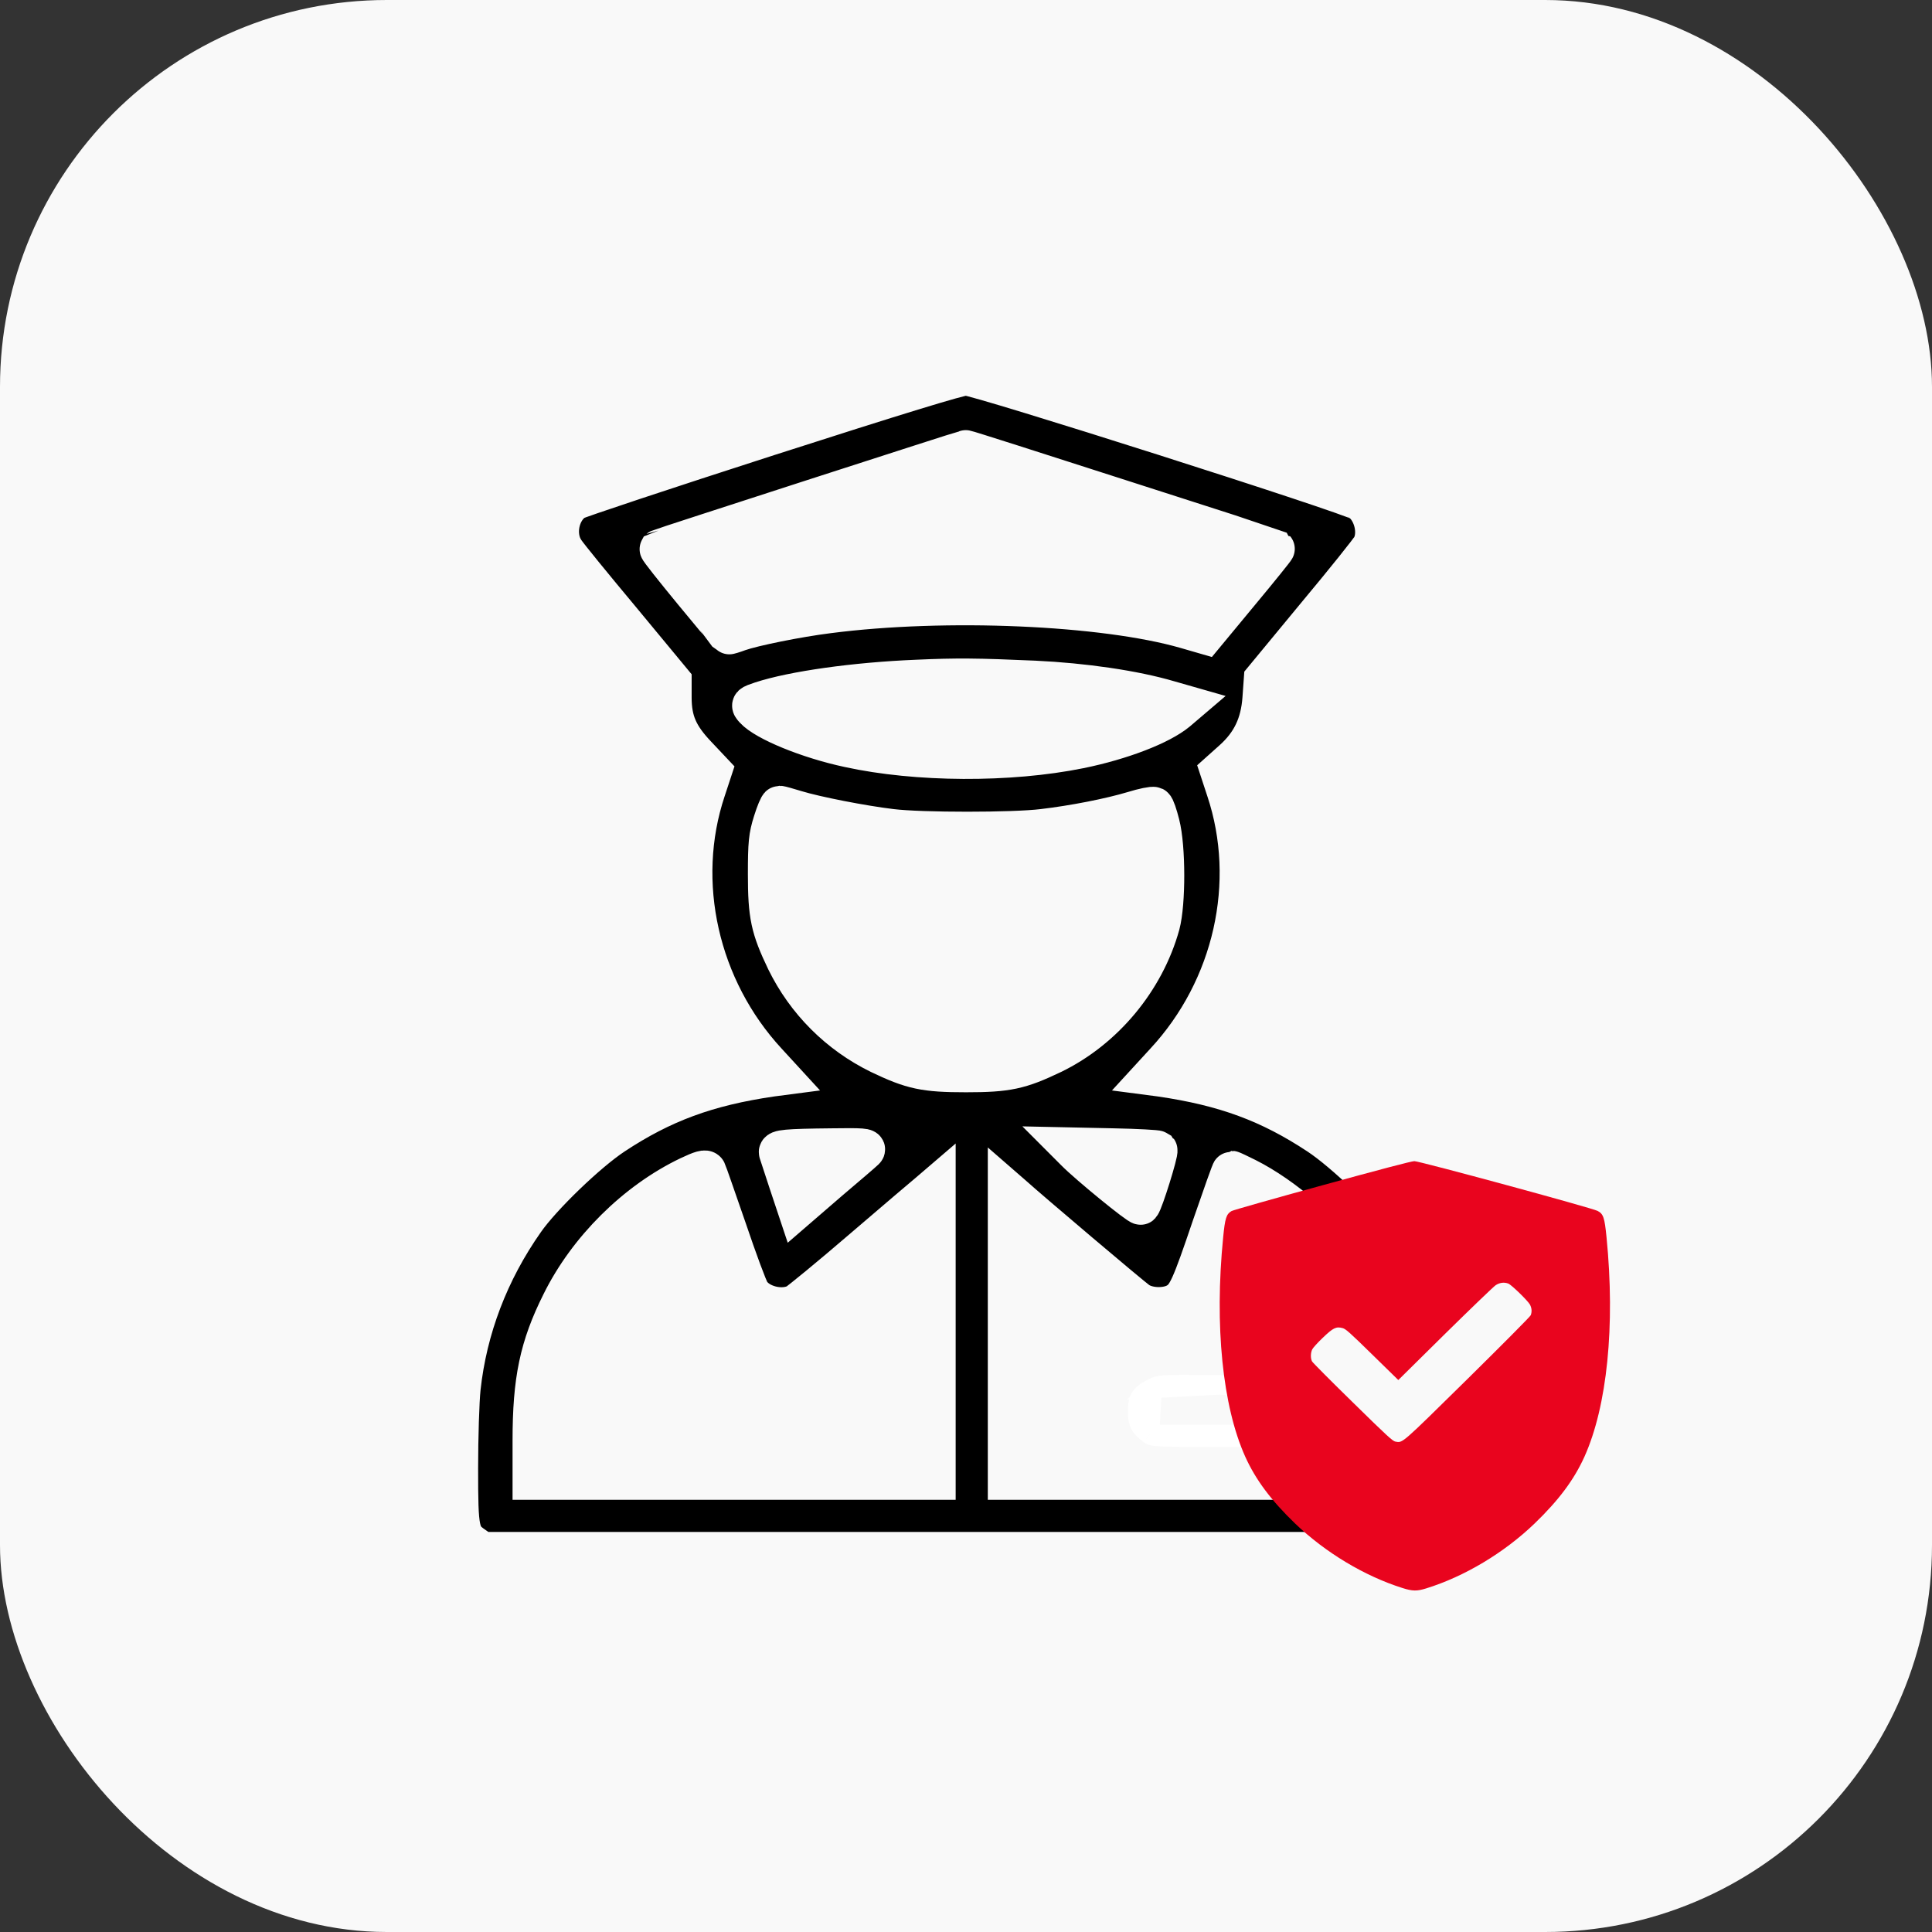
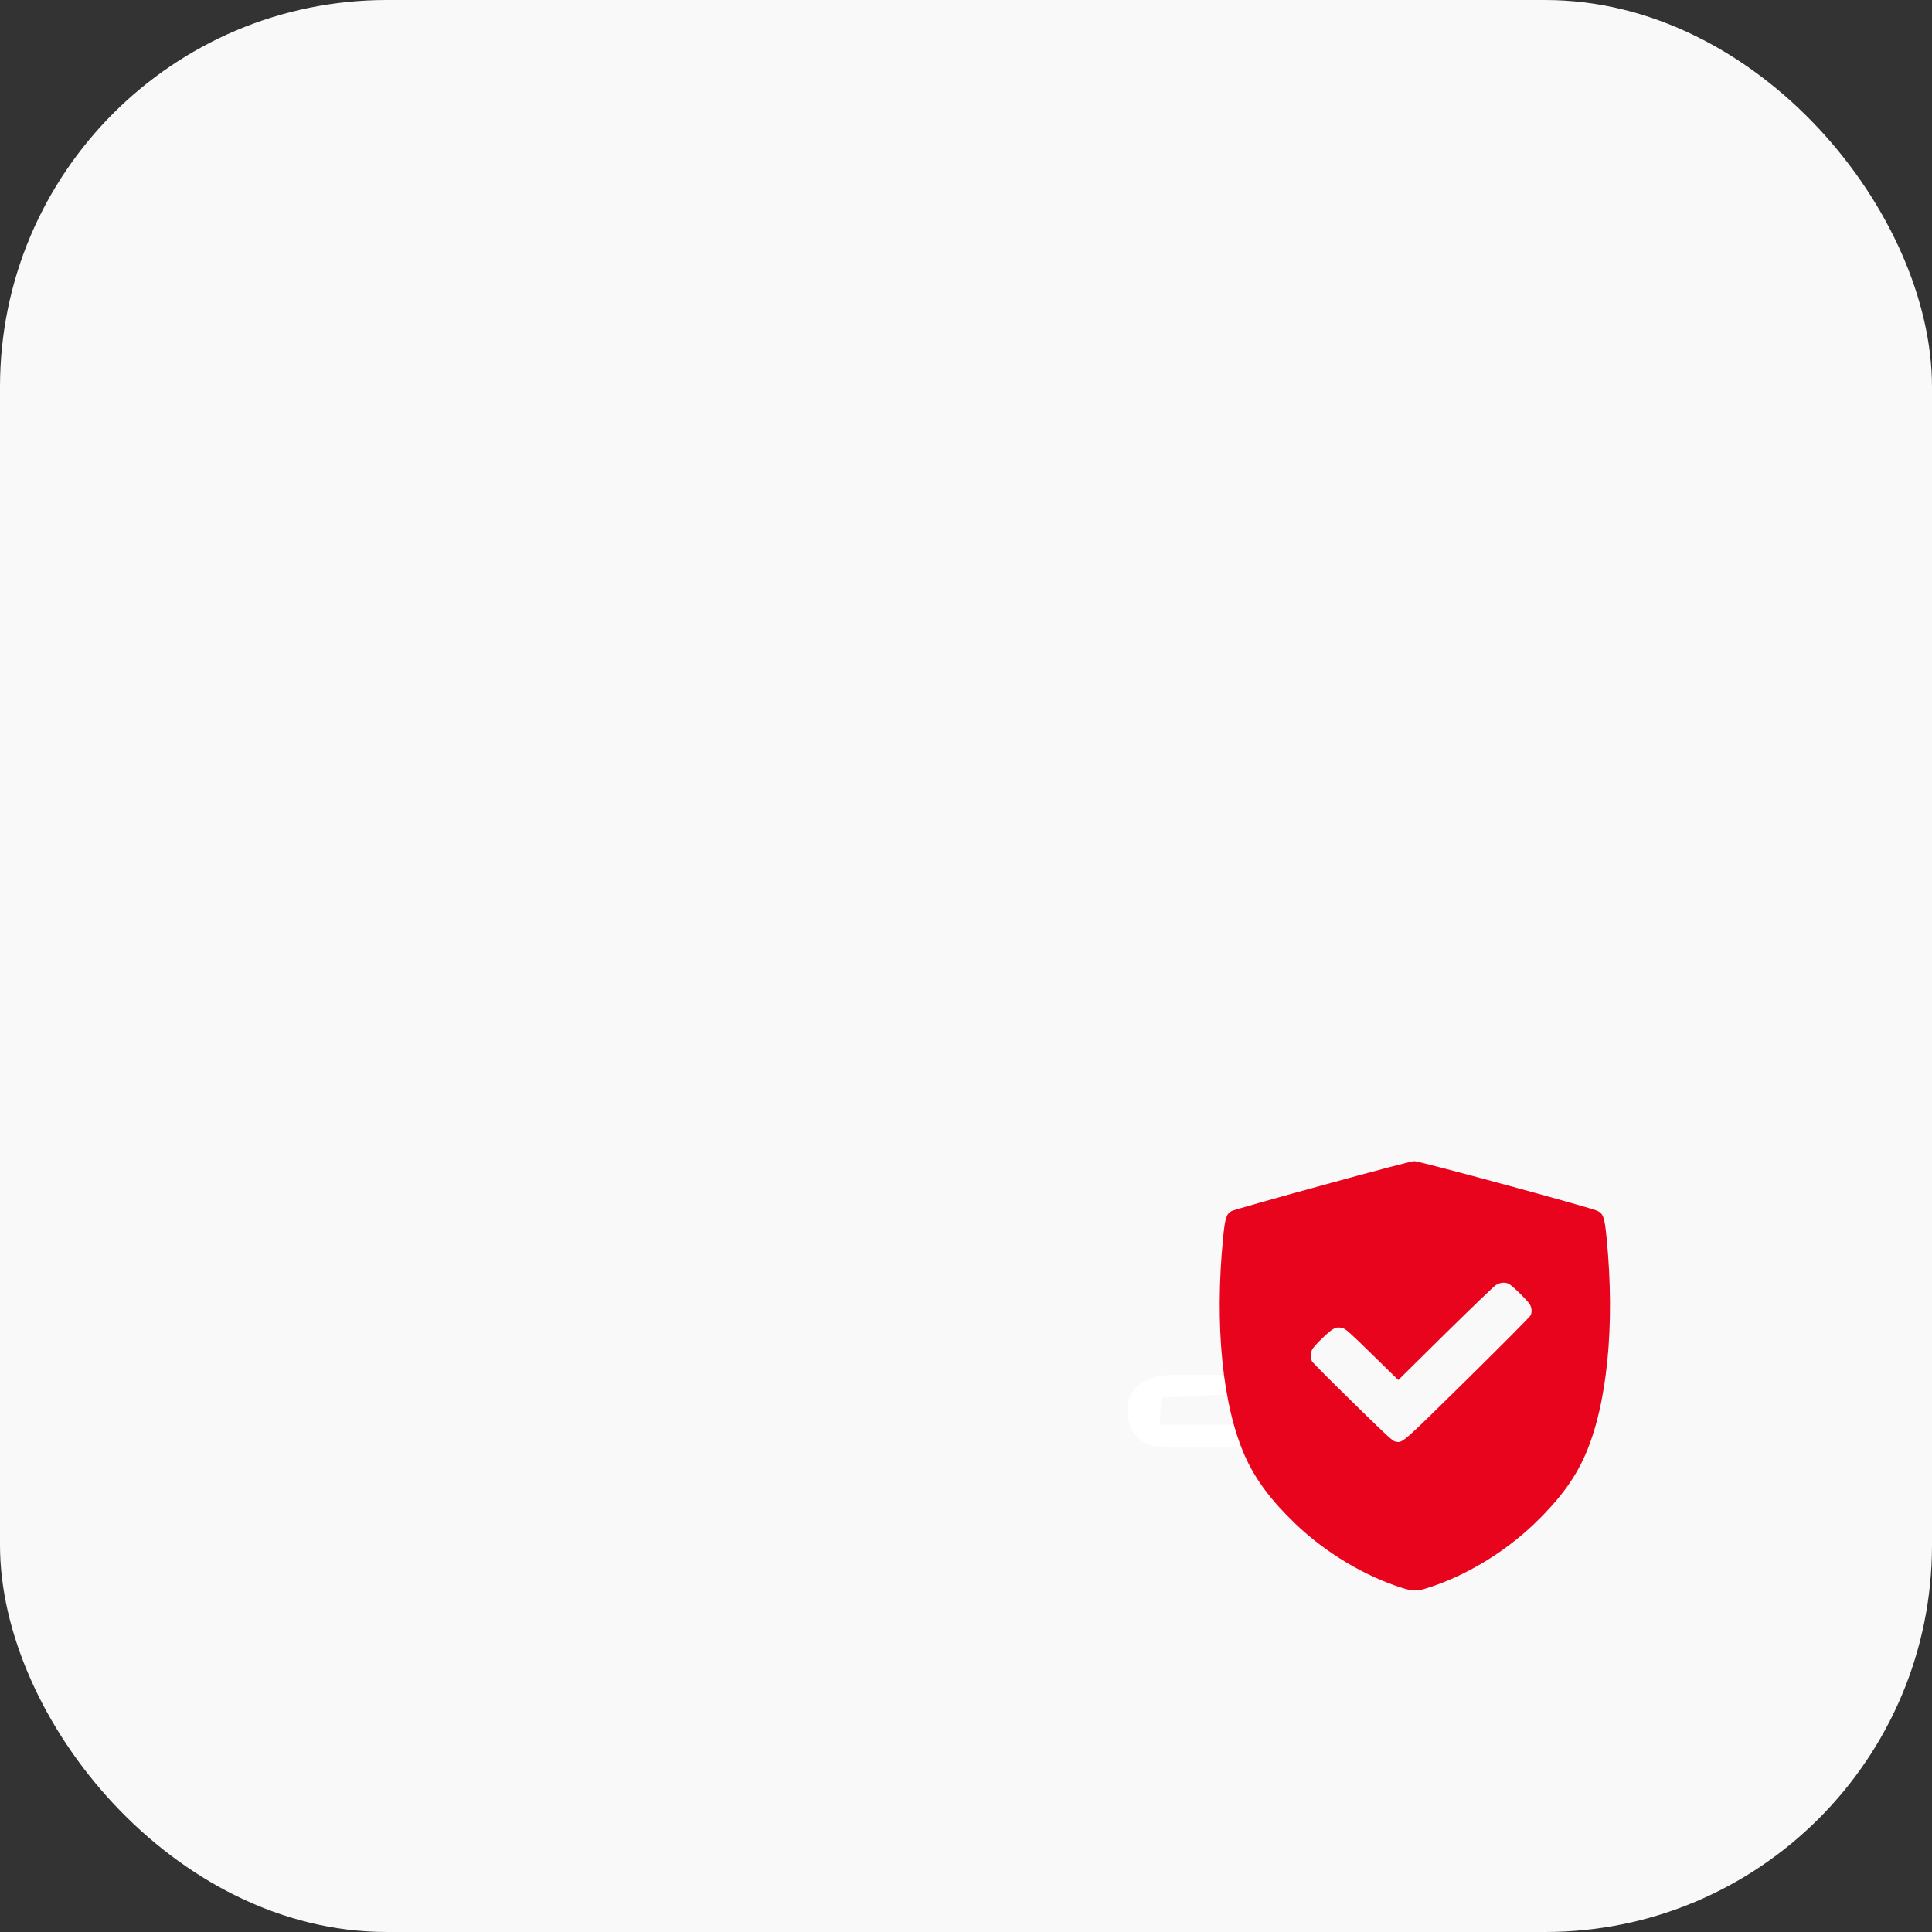
<svg xmlns="http://www.w3.org/2000/svg" width="198" height="198" viewBox="0 0 198 198" fill="none">
  <rect x="0" y="0" width="198" height="198" fill="#333333" stroke="none" />
  <rect width="198" height="198" rx="39.644" fill="#F9F9F9" />
  <mask id="path-2-inside-1_2417_132413" fill="white">
-     <path d="M78.718 44.741C68.129 48.153 59.212 51.118 58.882 51.329C57.329 52.365 56.835 54.882 57.918 56.459C58.2 56.906 60.812 60.106 63.682 63.541L68.882 69.823V71.471C68.882 73.894 69.541 75.4 71.447 77.4L73 79.047L72.365 80.977C69.212 90.412 71.659 101.282 78.647 108.835L79.965 110.271L79.071 110.388C72.459 111.353 67.894 113.047 62.906 116.341C60.2 118.129 55.541 122.624 53.8 125.118C50.129 130.341 47.918 136.176 47.259 142.247C47.118 143.565 47 147.282 47 150.482C47 156.976 47.094 157.4 48.647 158.459L49.423 159H99H148.576L149.353 158.482C150.906 157.4 151 156.976 151 150.482C151 147.282 150.882 143.565 150.741 142.247C150.082 136.176 147.871 130.341 144.2 125.118C142.459 122.624 137.8 118.129 135.094 116.341C130.106 113.047 125.541 111.353 118.929 110.388L118.035 110.271L119.353 108.835C126.365 101.282 128.788 90.435 125.635 80.977L125 79.047L126.341 77.847C128.224 76.153 129.141 74.224 129.329 71.588L129.471 69.612L134.835 63.118C137.8 59.565 140.365 56.365 140.553 55.988C141.282 54.6 140.741 52.388 139.447 51.423C138.506 50.718 100.224 38.529 99 38.529C98.271 38.553 91.823 40.529 78.718 44.741ZM114.859 51.141C123.541 53.918 130.647 56.224 130.694 56.247C130.718 56.271 129.118 58.271 127.118 60.671L123.494 65.047L121.541 64.482C113.141 62.059 96.882 61.353 84.882 62.906C81.706 63.306 77.188 64.224 75.729 64.741C75.165 64.953 74.671 65.094 74.647 65.071C74.624 65.023 73 63.047 71.023 60.671C69.071 58.294 67.494 56.318 67.541 56.247C67.612 56.176 98.694 46.129 98.977 46.082C99.023 46.059 106.176 48.341 114.859 51.141ZM106.012 69.706C111.047 69.941 116.247 70.694 119.824 71.753L121.471 72.224L120.671 72.906C118.953 74.341 114.929 75.894 110.647 76.765C103.447 78.224 93.965 78.177 86.977 76.647C82.788 75.753 78.412 73.941 77.282 72.694C76.859 72.224 76.882 72.224 77.988 71.847C81.282 70.765 87.635 69.871 93.941 69.612C98.082 69.424 100.129 69.447 106.012 69.706ZM81.588 83C83.588 83.612 88.388 84.553 91.353 84.906C94.388 85.282 103.847 85.282 106.882 84.906C110.082 84.529 113.776 83.8 116.129 83.094C117.188 82.765 118.153 82.576 118.271 82.647C118.388 82.694 118.671 83.518 118.906 84.459C119.518 86.835 119.518 92.553 118.929 94.765C117.353 100.459 113.165 105.494 107.871 108.059C104.529 109.659 103.235 109.941 99 109.941C94.765 109.941 93.471 109.659 90.129 108.059C85.941 106.012 82.576 102.647 80.529 98.459C78.929 95.118 78.647 93.823 78.647 89.588C78.647 86.435 78.718 85.706 79.188 84.224C79.471 83.306 79.8 82.529 79.894 82.529C79.988 82.529 80.741 82.741 81.588 83ZM88.647 117.894C88.459 118.082 86.812 119.494 84.977 121.047L81.682 123.894L80.765 121.141C80.271 119.635 79.823 118.294 79.776 118.129C79.635 117.776 80.6 117.682 85.235 117.635C88.388 117.588 88.929 117.635 88.647 117.894ZM118.671 117.871C118.812 118.035 117.212 123.188 116.906 123.518C116.765 123.659 111.541 119.4 110.176 118.012L109.706 117.541L114.106 117.635C116.529 117.682 118.576 117.8 118.671 117.871ZM74.529 125.988C75.588 129.118 76.647 131.988 76.906 132.388C77.729 133.753 80.153 134.365 81.635 133.565C81.965 133.376 85.047 130.859 88.435 127.941C91.847 125.024 94.929 122.388 95.282 122.106L95.941 121.541V136.624V151.706H75.235H54.529V147.635C54.529 141.447 55.235 138.035 57.494 133.518C60.2 128.035 65.141 123.118 70.6 120.506C71.847 119.918 72.318 119.776 72.435 120.012C72.506 120.153 73.447 122.859 74.529 125.988ZM127.776 120.671C131.565 122.576 135.847 126.294 138.341 129.824C139.729 131.776 141.376 135.071 142.153 137.447C143.118 140.341 143.471 143.118 143.471 147.635V151.706H123.353H103.235V136.835V121.988L103.776 122.459C105.635 124.129 115.965 132.882 116.624 133.329C117.612 134.035 119.518 134.106 120.6 133.471C121.635 132.859 122.035 131.965 124.176 125.635C125.259 122.506 126.153 119.941 126.224 119.941C126.271 119.941 126.976 120.271 127.776 120.671Z" />
-   </mask>
-   <path d="M78.718 44.741C68.129 48.153 59.212 51.118 58.882 51.329C57.329 52.365 56.835 54.882 57.918 56.459C58.2 56.906 60.812 60.106 63.682 63.541L68.882 69.823V71.471C68.882 73.894 69.541 75.4 71.447 77.4L73 79.047L72.365 80.977C69.212 90.412 71.659 101.282 78.647 108.835L79.965 110.271L79.071 110.388C72.459 111.353 67.894 113.047 62.906 116.341C60.2 118.129 55.541 122.624 53.8 125.118C50.129 130.341 47.918 136.176 47.259 142.247C47.118 143.565 47 147.282 47 150.482C47 156.976 47.094 157.4 48.647 158.459L49.423 159H99H148.576L149.353 158.482C150.906 157.4 151 156.976 151 150.482C151 147.282 150.882 143.565 150.741 142.247C150.082 136.176 147.871 130.341 144.2 125.118C142.459 122.624 137.8 118.129 135.094 116.341C130.106 113.047 125.541 111.353 118.929 110.388L118.035 110.271L119.353 108.835C126.365 101.282 128.788 90.435 125.635 80.977L125 79.047L126.341 77.847C128.224 76.153 129.141 74.224 129.329 71.588L129.471 69.612L134.835 63.118C137.8 59.565 140.365 56.365 140.553 55.988C141.282 54.6 140.741 52.388 139.447 51.423C138.506 50.718 100.224 38.529 99 38.529C98.271 38.553 91.823 40.529 78.718 44.741ZM114.859 51.141C123.541 53.918 130.647 56.224 130.694 56.247C130.718 56.271 129.118 58.271 127.118 60.671L123.494 65.047L121.541 64.482C113.141 62.059 96.882 61.353 84.882 62.906C81.706 63.306 77.188 64.224 75.729 64.741C75.165 64.953 74.671 65.094 74.647 65.071C74.624 65.023 73 63.047 71.023 60.671C69.071 58.294 67.494 56.318 67.541 56.247C67.612 56.176 98.694 46.129 98.977 46.082C99.023 46.059 106.176 48.341 114.859 51.141ZM106.012 69.706C111.047 69.941 116.247 70.694 119.824 71.753L121.471 72.224L120.671 72.906C118.953 74.341 114.929 75.894 110.647 76.765C103.447 78.224 93.965 78.177 86.977 76.647C82.788 75.753 78.412 73.941 77.282 72.694C76.859 72.224 76.882 72.224 77.988 71.847C81.282 70.765 87.635 69.871 93.941 69.612C98.082 69.424 100.129 69.447 106.012 69.706ZM81.588 83C83.588 83.612 88.388 84.553 91.353 84.906C94.388 85.282 103.847 85.282 106.882 84.906C110.082 84.529 113.776 83.8 116.129 83.094C117.188 82.765 118.153 82.576 118.271 82.647C118.388 82.694 118.671 83.518 118.906 84.459C119.518 86.835 119.518 92.553 118.929 94.765C117.353 100.459 113.165 105.494 107.871 108.059C104.529 109.659 103.235 109.941 99 109.941C94.765 109.941 93.471 109.659 90.129 108.059C85.941 106.012 82.576 102.647 80.529 98.459C78.929 95.118 78.647 93.823 78.647 89.588C78.647 86.435 78.718 85.706 79.188 84.224C79.471 83.306 79.8 82.529 79.894 82.529C79.988 82.529 80.741 82.741 81.588 83ZM88.647 117.894C88.459 118.082 86.812 119.494 84.977 121.047L81.682 123.894L80.765 121.141C80.271 119.635 79.823 118.294 79.776 118.129C79.635 117.776 80.6 117.682 85.235 117.635C88.388 117.588 88.929 117.635 88.647 117.894ZM118.671 117.871C118.812 118.035 117.212 123.188 116.906 123.518C116.765 123.659 111.541 119.4 110.176 118.012L109.706 117.541L114.106 117.635C116.529 117.682 118.576 117.8 118.671 117.871ZM74.529 125.988C75.588 129.118 76.647 131.988 76.906 132.388C77.729 133.753 80.153 134.365 81.635 133.565C81.965 133.376 85.047 130.859 88.435 127.941C91.847 125.024 94.929 122.388 95.282 122.106L95.941 121.541V136.624V151.706H75.235H54.529V147.635C54.529 141.447 55.235 138.035 57.494 133.518C60.2 128.035 65.141 123.118 70.6 120.506C71.847 119.918 72.318 119.776 72.435 120.012C72.506 120.153 73.447 122.859 74.529 125.988ZM127.776 120.671C131.565 122.576 135.847 126.294 138.341 129.824C139.729 131.776 141.376 135.071 142.153 137.447C143.118 140.341 143.471 143.118 143.471 147.635V151.706H123.353H103.235V136.835V121.988L103.776 122.459C105.635 124.129 115.965 132.882 116.624 133.329C117.612 134.035 119.518 134.106 120.6 133.471C121.635 132.859 122.035 131.965 124.176 125.635C125.259 122.506 126.153 119.941 126.224 119.941C126.271 119.941 126.976 120.271 127.776 120.671Z" fill="black" stroke="#F9F9F9" stroke-width="4" mask="url(#path-2-inside-1_2417_132413)" />
+     </mask>
  <path d="M118.065 142.292L118.067 142.29C118.32 142.161 118.444 142.103 118.597 142.058C118.752 142.013 118.979 141.97 119.413 141.942C120.305 141.883 121.849 141.894 124.989 141.929L118.065 142.292ZM118.065 142.292C117.374 142.642 117.052 142.933 116.876 143.216C116.701 143.497 116.588 143.901 116.588 144.647C116.588 145.309 116.674 145.689 116.823 145.98C116.973 146.273 117.242 146.58 117.805 146.995L117.813 147.001M118.065 142.292L117.813 147.001M117.813 147.001L117.822 147.007M117.813 147.001L117.822 147.007M117.822 147.007C117.926 147.087 117.954 147.101 118.017 147.121C118.122 147.153 118.332 147.195 118.804 147.226C119.748 147.288 121.44 147.294 124.765 147.294C128.09 147.294 129.782 147.288 130.726 147.226C131.198 147.195 131.408 147.153 131.513 147.121C131.576 147.101 131.604 147.087 131.708 147.007L131.717 147.001M117.822 147.007L131.717 147.001M131.717 147.001L131.725 146.995M131.717 147.001L131.725 146.995M131.725 146.995C132.288 146.58 132.557 146.273 132.707 145.98M131.725 146.995L132.707 145.98M132.707 145.98C132.856 145.689 132.941 145.309 132.941 144.647M132.707 145.98L132.941 144.647M132.941 144.647C132.941 143.953 132.836 143.544 132.671 143.251M132.941 144.647L132.671 143.251M132.671 143.251C132.506 142.959 132.22 142.671 131.648 142.334M132.671 143.251L131.648 142.334M131.648 142.334C131.461 142.225 131.299 142.131 130.424 142.065C129.499 141.994 127.932 141.965 124.989 141.929L131.648 142.334Z" fill="black" stroke="white" stroke-width="2" />
-   <rect x="130" y="129" width="30" height="19" fill="#F9F9F9" />
  <path d="M135.513 121.476C130.56 122.835 126.367 124.021 126.21 124.116C125.677 124.425 125.546 124.847 125.354 126.815C124.454 135.869 125.293 144.114 127.616 149.282C128.682 151.646 130.254 153.753 132.735 156.143C135.828 159.109 139.829 161.516 143.725 162.746C144.755 163.073 145.21 163.081 146.153 162.789C150.093 161.568 154.137 159.143 157.265 156.143C159.746 153.753 161.318 151.646 162.384 149.282C164.707 144.114 165.546 135.869 164.646 126.815C164.445 124.778 164.323 124.408 163.729 124.099C163.17 123.798 145.463 118.991 144.948 119C144.668 119 141.392 119.86 135.513 121.476ZM154.574 131.544C154.906 131.673 156.592 133.315 156.802 133.711C156.985 134.072 157.011 134.425 156.88 134.786C156.828 134.923 153.963 137.804 150.39 141.329C143.524 148.087 143.768 147.88 143.008 147.743C142.729 147.691 142.187 147.201 138.641 143.719C136.413 141.544 134.535 139.652 134.465 139.523C134.299 139.214 134.308 138.646 134.482 138.294C134.552 138.139 135.041 137.597 135.557 137.107C136.623 136.084 136.928 135.929 137.601 136.11C137.915 136.196 138.326 136.557 140.632 138.818L143.305 141.432L148.101 136.694C150.748 134.089 153.08 131.845 153.29 131.708C153.709 131.441 154.146 131.39 154.574 131.544Z" fill="#E9041E" />
</svg>